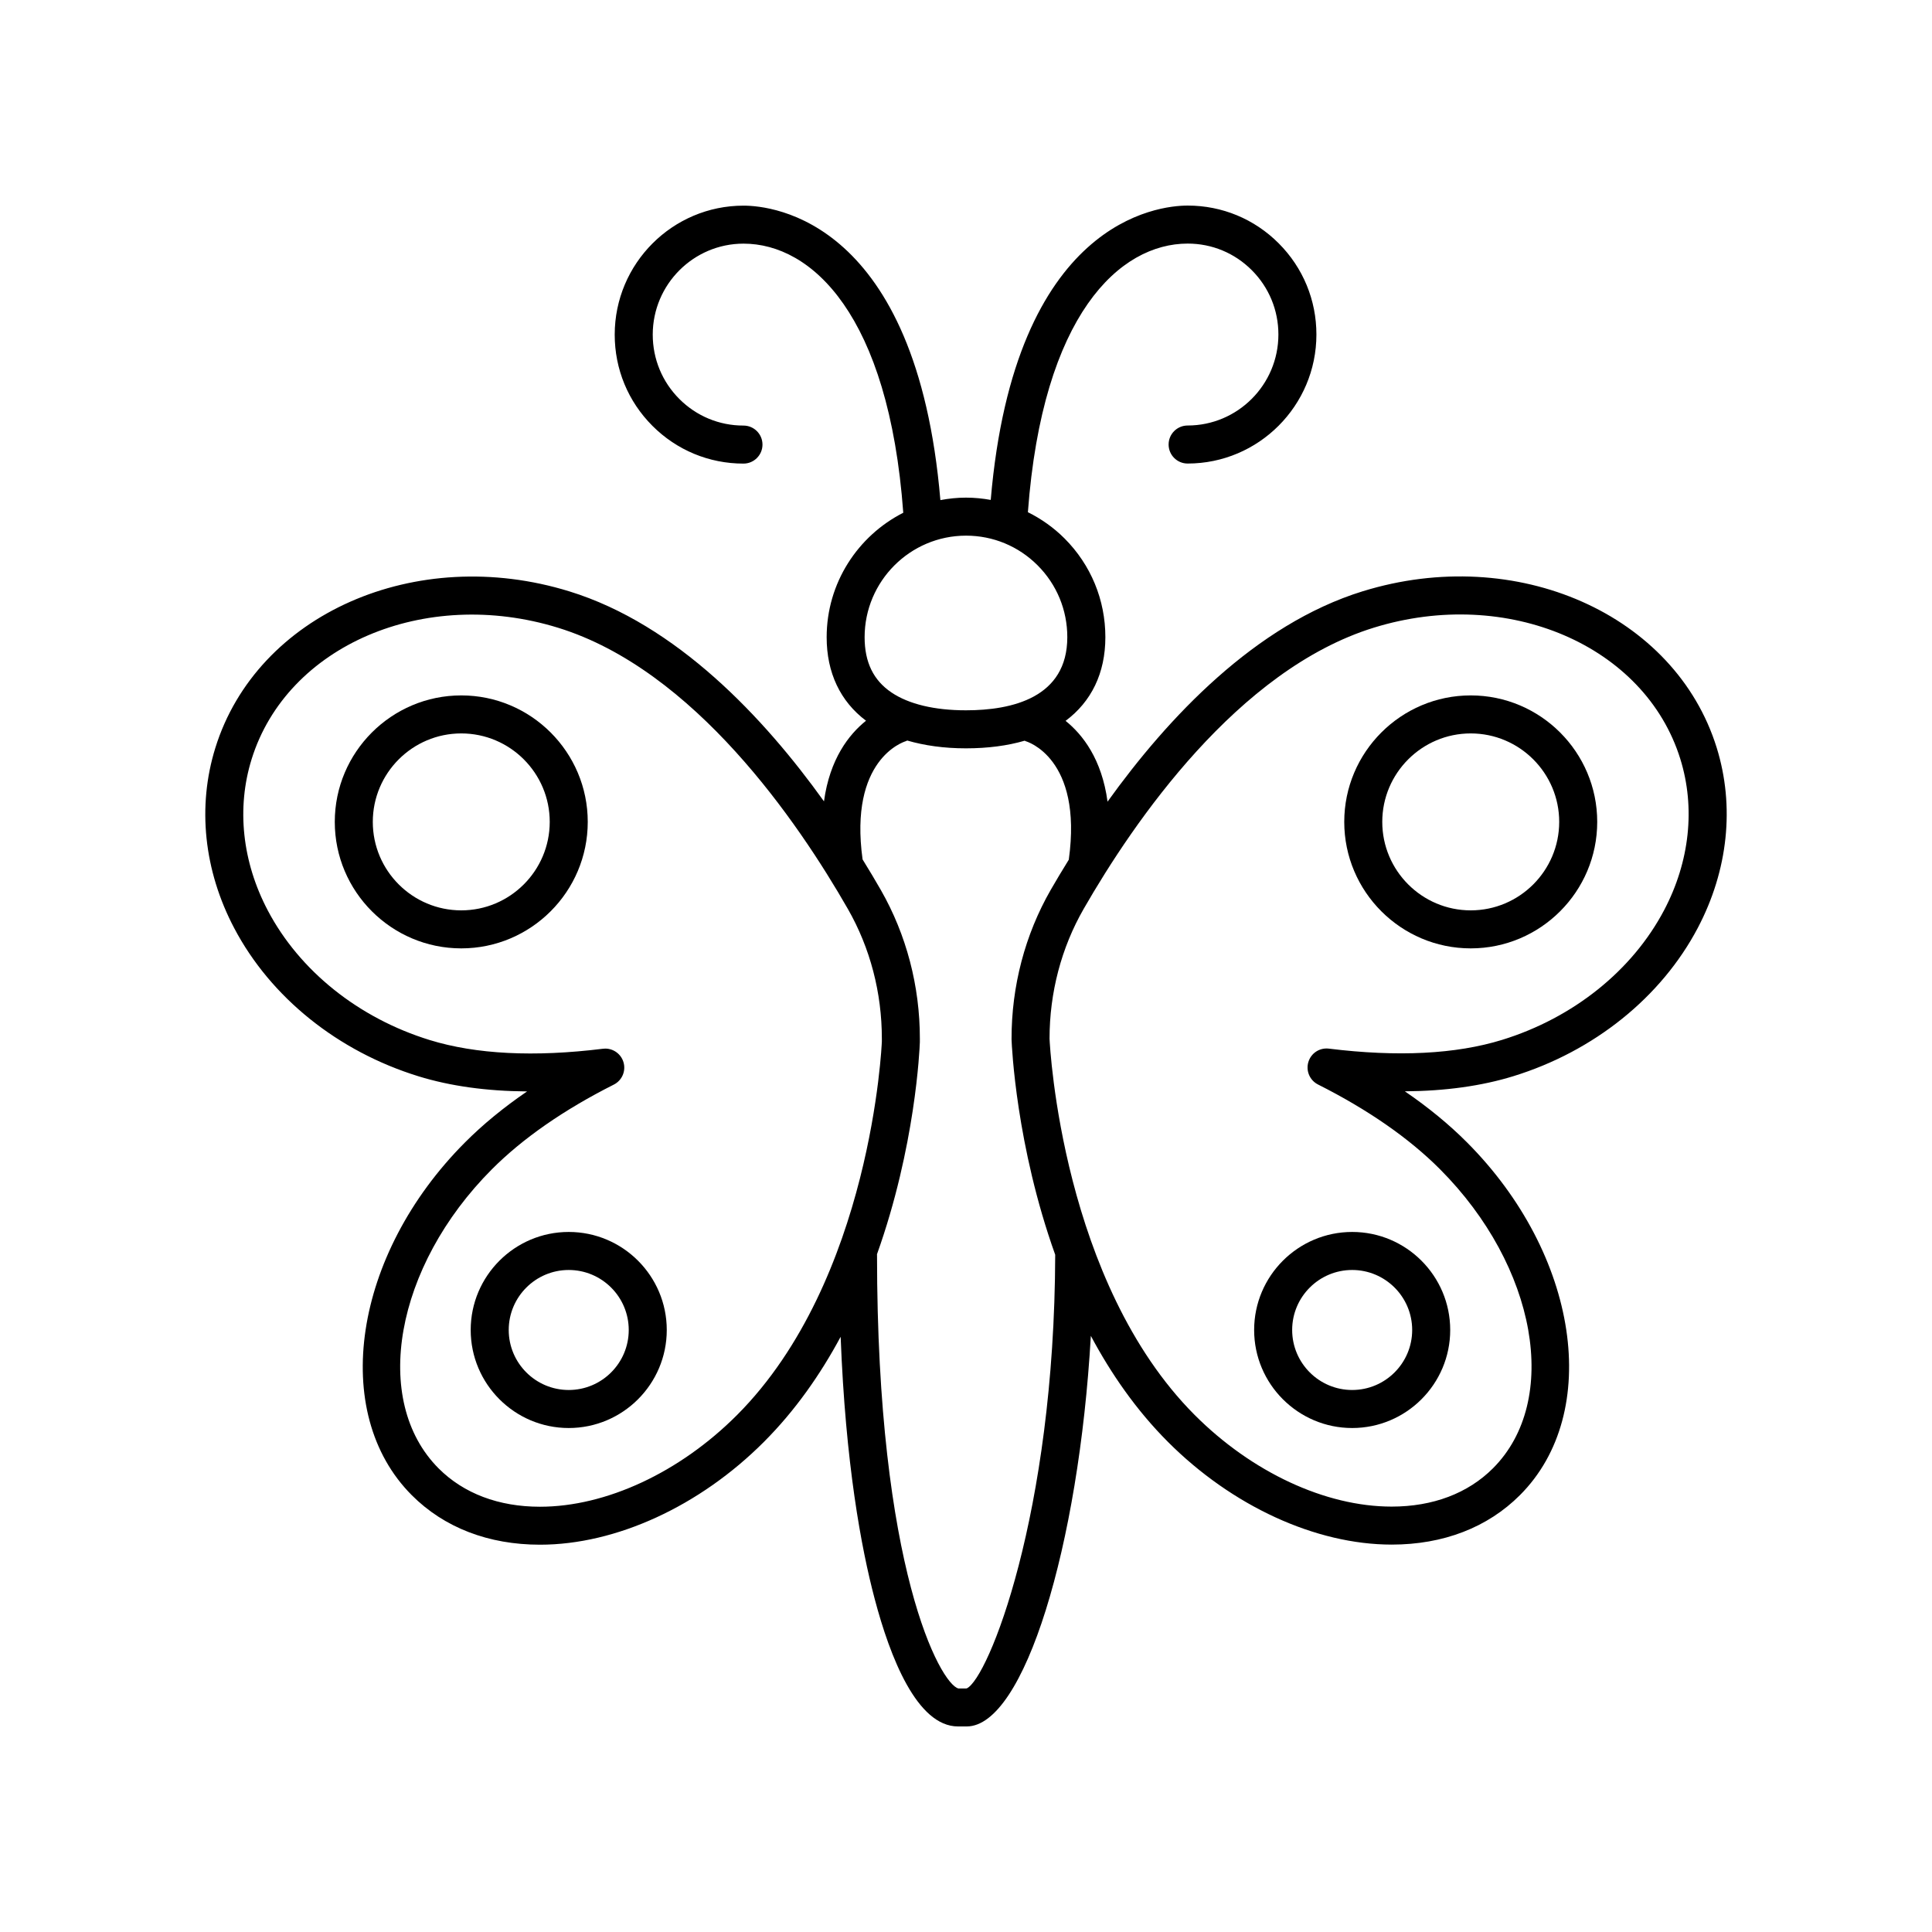
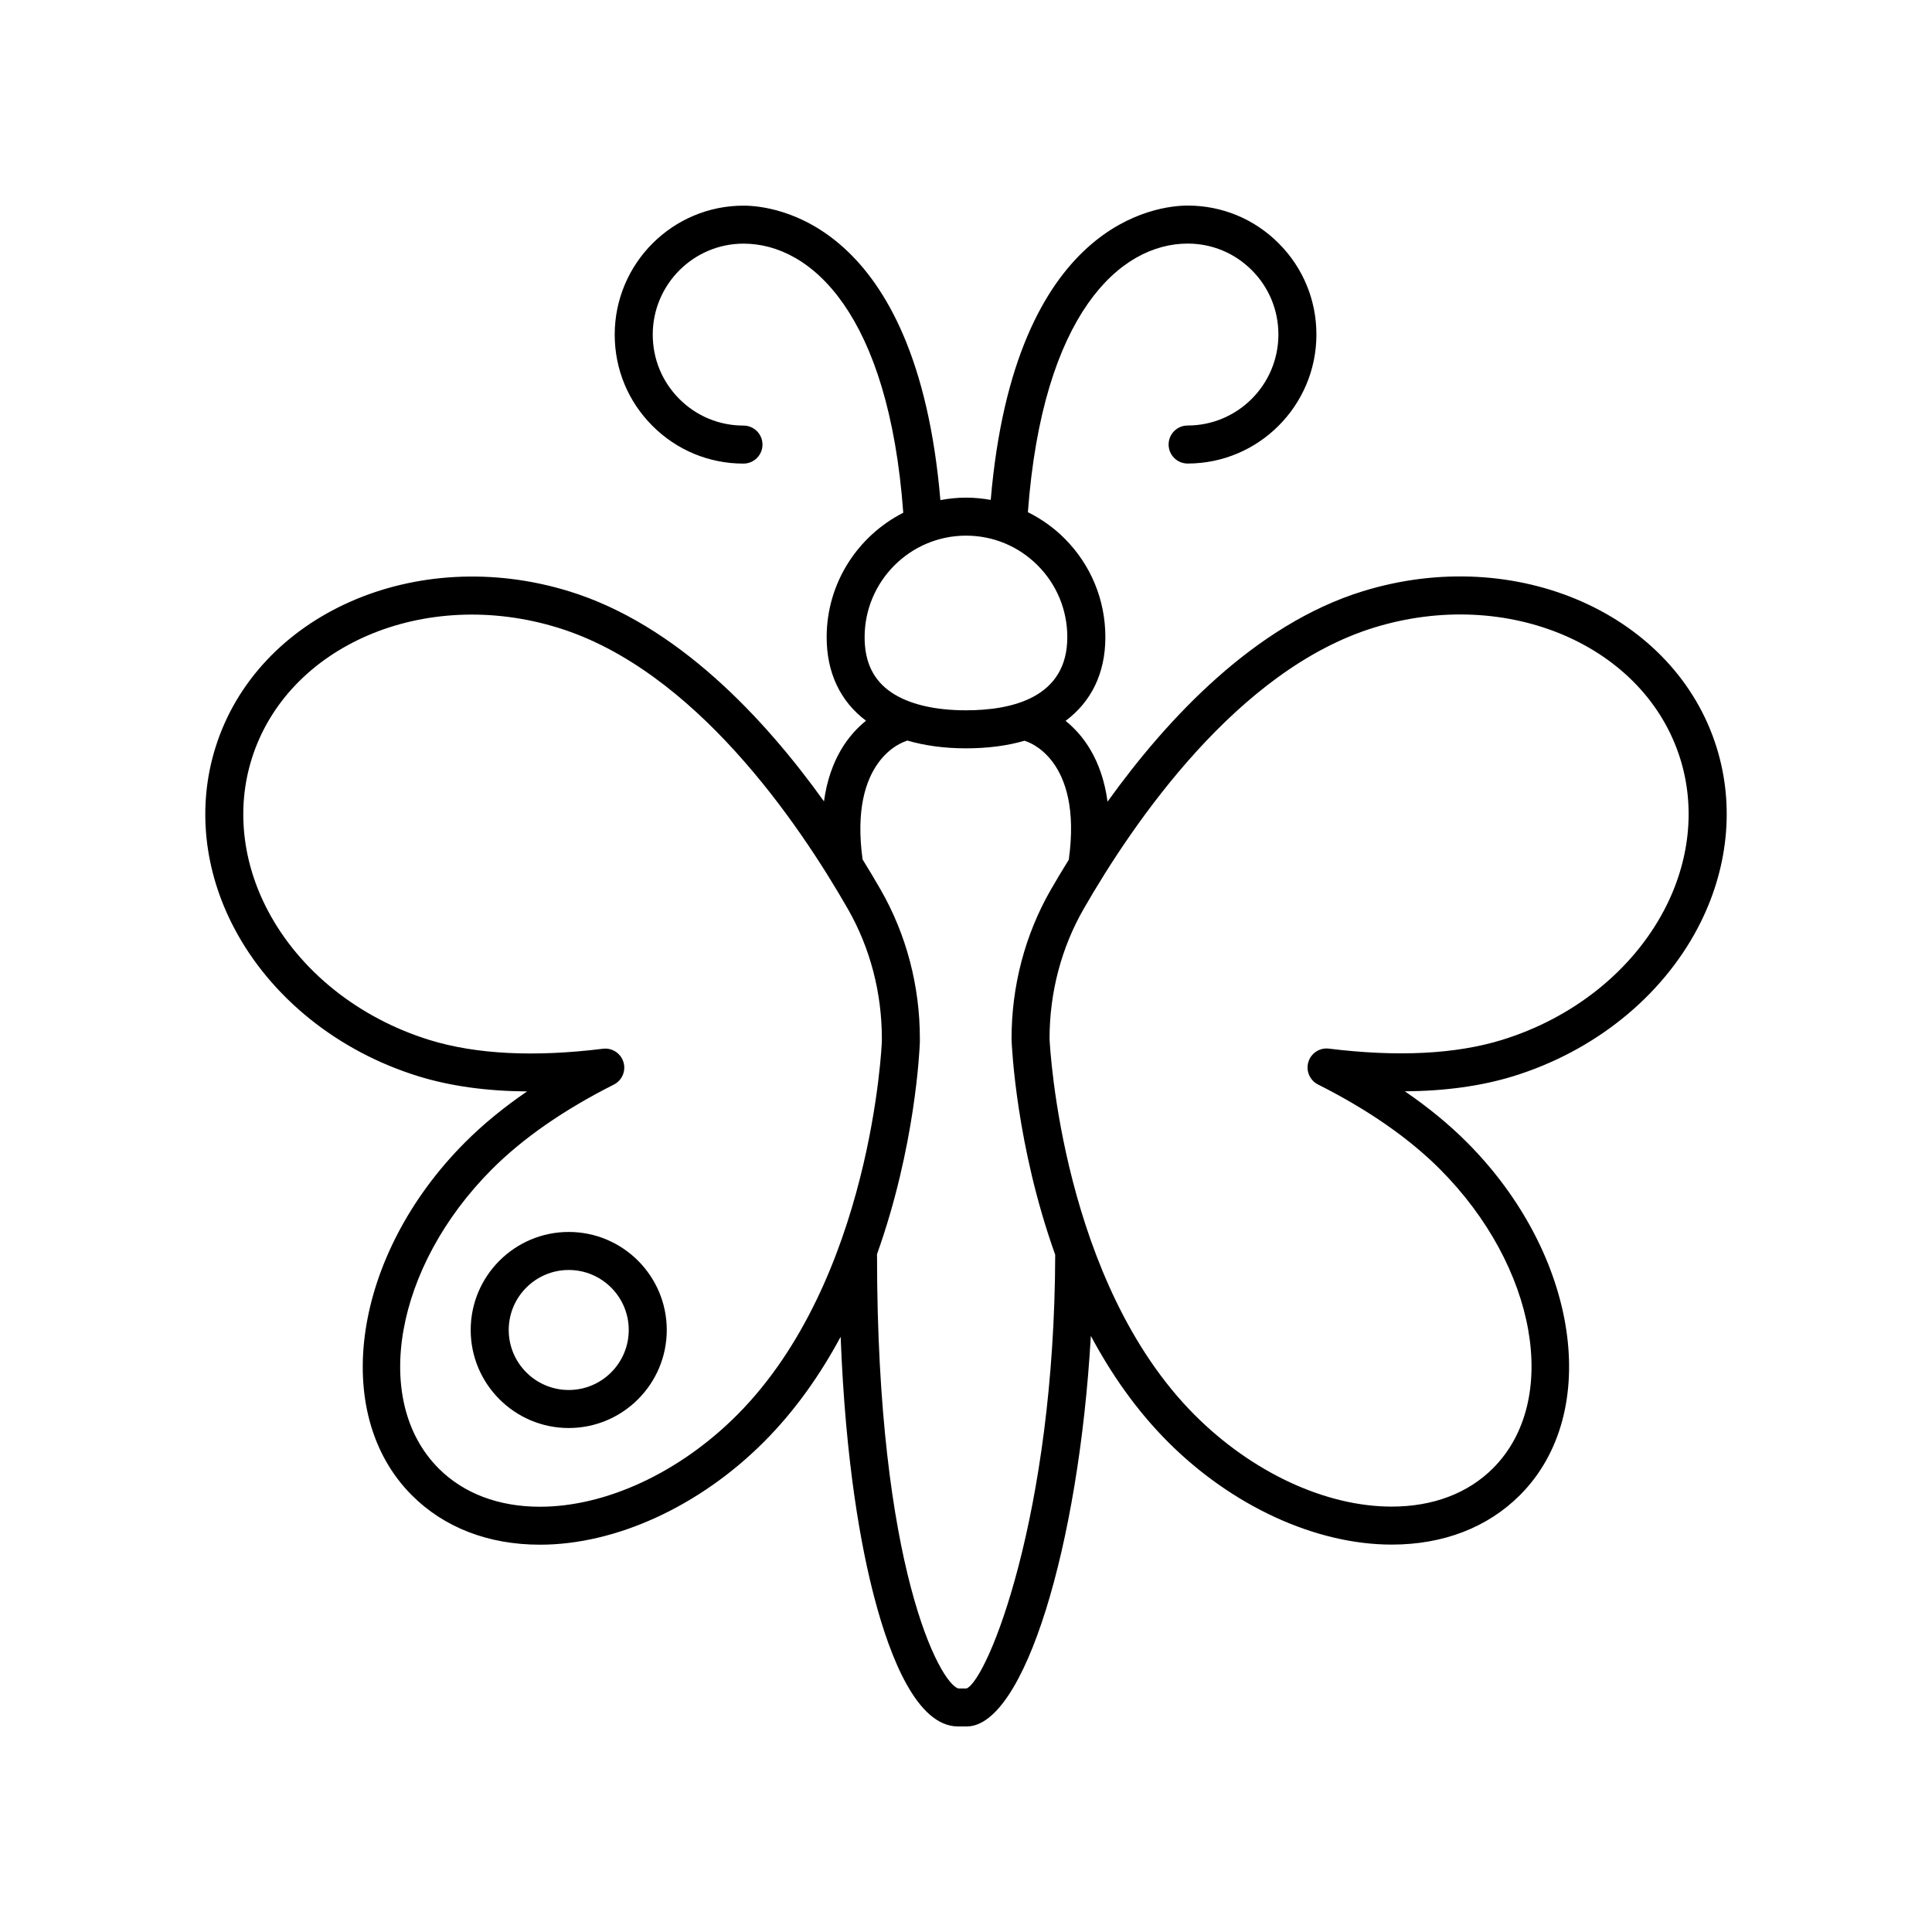
<svg xmlns="http://www.w3.org/2000/svg" fill="#000000" width="800px" height="800px" version="1.1" viewBox="144 144 512 512">
  <g>
    <path d="m505.14 300.69c-28.484 8.797-51.672 33.531-67.629 55.758-1.516-11.262-6.578-17.758-11.121-21.414 6.801-5.066 10.543-12.609 10.543-22.176 0.004-9.879-3.836-19.164-10.809-26.152-2.883-2.887-6.172-5.203-9.723-6.969 3.879-52.398 24.336-71.18 42.348-71.184h0.004c6.422 0 12.453 2.504 16.992 7.055 4.543 4.551 7.047 10.605 7.043 17.047-0.004 13.293-10.793 24.105-24.055 24.109-2.781 0-5.039 2.254-5.039 5.039 0 2.781 2.254 5.039 5.039 5.039 18.816-0.004 34.129-15.34 34.129-34.184 0.004-9.129-3.543-17.711-9.984-24.164-6.441-6.461-15.012-10.016-24.125-10.016h-0.004c-7.715 0-45.875 3.875-52.195 78.004-2.141-0.383-4.324-0.605-6.543-0.605h-0.004c-2.324 0-4.59 0.242-6.797 0.656-6.289-74.16-44.449-78.035-52.172-78.035h-0.004c-18.816 0.004-34.129 15.34-34.129 34.184-0.004 9.129 3.543 17.711 9.988 24.164 6.445 6.453 15.012 10.012 24.129 10.012h0.004c2.781 0 5.039-2.254 5.039-5.039 0-2.781-2.254-5.039-5.039-5.039h-0.004c-6.422 0-12.453-2.504-16.996-7.055-4.543-4.551-7.043-10.605-7.043-17.047 0.004-13.293 10.793-24.105 24.055-24.109h0.004c18.02 0 38.492 18.809 42.332 71.316-12.02 6.109-20.301 18.586-20.301 32.984-0.004 9.414 3.625 17.016 10.43 22.133-4.543 3.644-9.609 10.129-11.141 21.367-15.922-22.207-39.039-46.875-67.484-55.652-40.695-12.57-82.785 6.035-93.809 41.469-4.832 15.531-3.055 32.508 5.008 47.797 9.672 18.355 27.473 32.66 48.84 39.25 8.402 2.59 18.02 3.93 28.758 4.008-6.227 4.258-11.727 8.777-16.453 13.52-29.609 29.68-35.926 71.625-14.082 93.496 8.562 8.574 20.309 13.105 33.965 13.105h0.016c20.137-0.004 42.324-10.199 59.352-27.273 8.336-8.355 14.988-17.93 20.305-27.828 1.293 33.566 5.441 55.965 9.027 69.488 4.07 15.418 11.215 33.777 22.074 33.777h2.309c15.219-0.004 29.703-47.75 32.895-103.51 5.336 10.008 12.02 19.672 20.395 28.066 17.016 17.059 39.191 27.246 59.324 27.254h0.016c13.664 0 25.422-4.535 33.988-13.117 21.852-21.875 15.543-63.82-14.055-93.492-4.727-4.738-10.223-9.254-16.449-13.512 10.738-0.082 20.363-1.422 28.762-4.016 21.379-6.602 39.184-20.918 48.859-39.281 8.055-15.293 9.836-32.262 5.012-47.785-11.012-35.422-53.094-54.02-93.793-41.441zm-105.14-14.738h0.004c7.172 0 13.91 2.797 18.98 7.875 5.074 5.082 7.863 11.84 7.863 19.031-0.004 16.016-14.609 19.379-26.859 19.379h-0.012c-8.328 0-15.145-1.633-19.723-4.723-4.793-3.234-7.121-8.027-7.121-14.648 0.008-14.836 12.059-26.91 26.867-26.914zm-60.676 233.04c-15.18 15.219-34.703 24.309-52.223 24.309h-0.012c-10.926 0-20.207-3.512-26.84-10.148-17.922-17.949-11.605-53.504 14.09-79.262 8.211-8.23 19.086-15.785 32.328-22.461 2.188-1.102 3.266-3.617 2.555-5.965-0.652-2.144-2.629-3.574-4.82-3.574-0.203 0-0.414 0.012-0.621 0.039-18.188 2.25-33.641 1.473-45.906-2.309-18.828-5.809-34.465-18.316-42.898-34.32-6.801-12.906-8.328-27.152-4.297-40.109 9.375-30.137 45.816-45.762 81.215-34.832 36.09 11.137 63.609 51.477 76.805 74.531 5.902 10.316 9.012 22.203 9 34.387v0.004 0.004 0.746c-0.023 0.629-2.688 63.18-38.375 98.961zm60.855 72.461-2.184 0.012c-4.762-1.188-21.586-31.629-21.574-114.93 0-0.039-0.02-0.07-0.023-0.109 10.207-28.543 11.309-54.395 11.371-56.203l0.004-0.926v-0.008c0.016-13.938-3.559-27.566-10.328-39.406-1.441-2.519-3.086-5.269-4.852-8.129-3.637-26.426 10.734-31.117 11.477-31.336 0.129-0.035 0.219-0.125 0.34-0.172 4.582 1.328 9.738 2.07 15.57 2.07h0.012c5.797 0 11.008-0.695 15.562-2.023 0.105 0.035 0.18 0.113 0.285 0.141 0.152 0.039 15.164 4.332 11.402 31.398-1.734 2.805-3.359 5.508-4.781 7.984-6.82 11.875-10.414 25.559-10.387 39.562 0 0.059 0.004 0.117 0.004 0.176 0.066 1.73 1.219 28.07 11.566 56.969-0.188 68.875-17.801 112.4-23.465 114.93zm184.82-206.23c-8.438 16.012-24.082 28.535-42.918 34.352-12.27 3.789-27.719 4.57-45.91 2.324-2.469-0.301-4.727 1.195-5.438 3.539-0.711 2.344 0.367 4.859 2.555 5.965 13.242 6.672 24.117 14.223 32.316 22.445 25.684 25.75 31.988 61.305 14.059 79.258-6.641 6.648-15.926 10.16-26.859 10.16h-0.016c-17.512-0.004-37.023-9.086-52.191-24.289-35.043-35.133-38.336-97.117-38.457-99.703-0.004-12.203 3.121-24.105 9.051-34.422 13.238-23.047 40.832-63.379 76.91-74.52 35.398-10.934 71.836 4.672 81.199 34.801 4.027 12.941 2.5 27.184-4.301 40.09z" />
-     <path d="m266.24 328.29c-18.48 0-33.52 15.039-33.52 33.52 0 18.48 15.039 33.52 33.52 33.52 18.48 0 33.52-15.039 33.52-33.52 0-18.48-15.039-33.52-33.52-33.52zm0 56.965c-12.926 0-23.445-10.516-23.445-23.445 0-12.926 10.516-23.445 23.445-23.445 12.926 0 23.445 10.516 23.445 23.445-0.004 12.93-10.52 23.445-23.445 23.445z" />
-     <path d="m533.76 328.29c-18.48 0-33.52 15.039-33.52 33.52 0 18.48 15.039 33.52 33.52 33.52 18.48 0 33.52-15.039 33.52-33.52 0-18.48-15.039-33.52-33.52-33.52zm0 56.965c-12.926 0-23.445-10.516-23.445-23.445 0-12.926 10.516-23.445 23.445-23.445 12.926 0 23.445 10.516 23.445 23.445-0.004 12.93-10.52 23.445-23.445 23.445z" />
    <path d="m294.72 470.48c-14.324 0-25.98 11.656-25.98 25.98 0 14.324 11.656 25.98 25.98 25.98 14.324 0 25.98-11.656 25.98-25.98 0-14.328-11.656-25.98-25.98-25.98zm0 41.883c-8.77 0-15.902-7.133-15.902-15.902 0-8.77 7.133-15.902 15.902-15.902 8.77 0 15.902 7.133 15.902 15.902 0 8.77-7.133 15.902-15.902 15.902z" />
-     <path d="m476.36 496.46c0 14.324 11.656 25.98 25.98 25.98s25.98-11.656 25.98-25.98c0-14.324-11.656-25.98-25.98-25.98-14.324 0.004-25.98 11.656-25.98 25.98zm25.98-15.902c8.77 0 15.902 7.133 15.902 15.902 0 8.77-7.133 15.902-15.902 15.902s-15.902-7.133-15.902-15.902c-0.004-8.77 7.133-15.902 15.902-15.902z" />
  </g>
</svg>